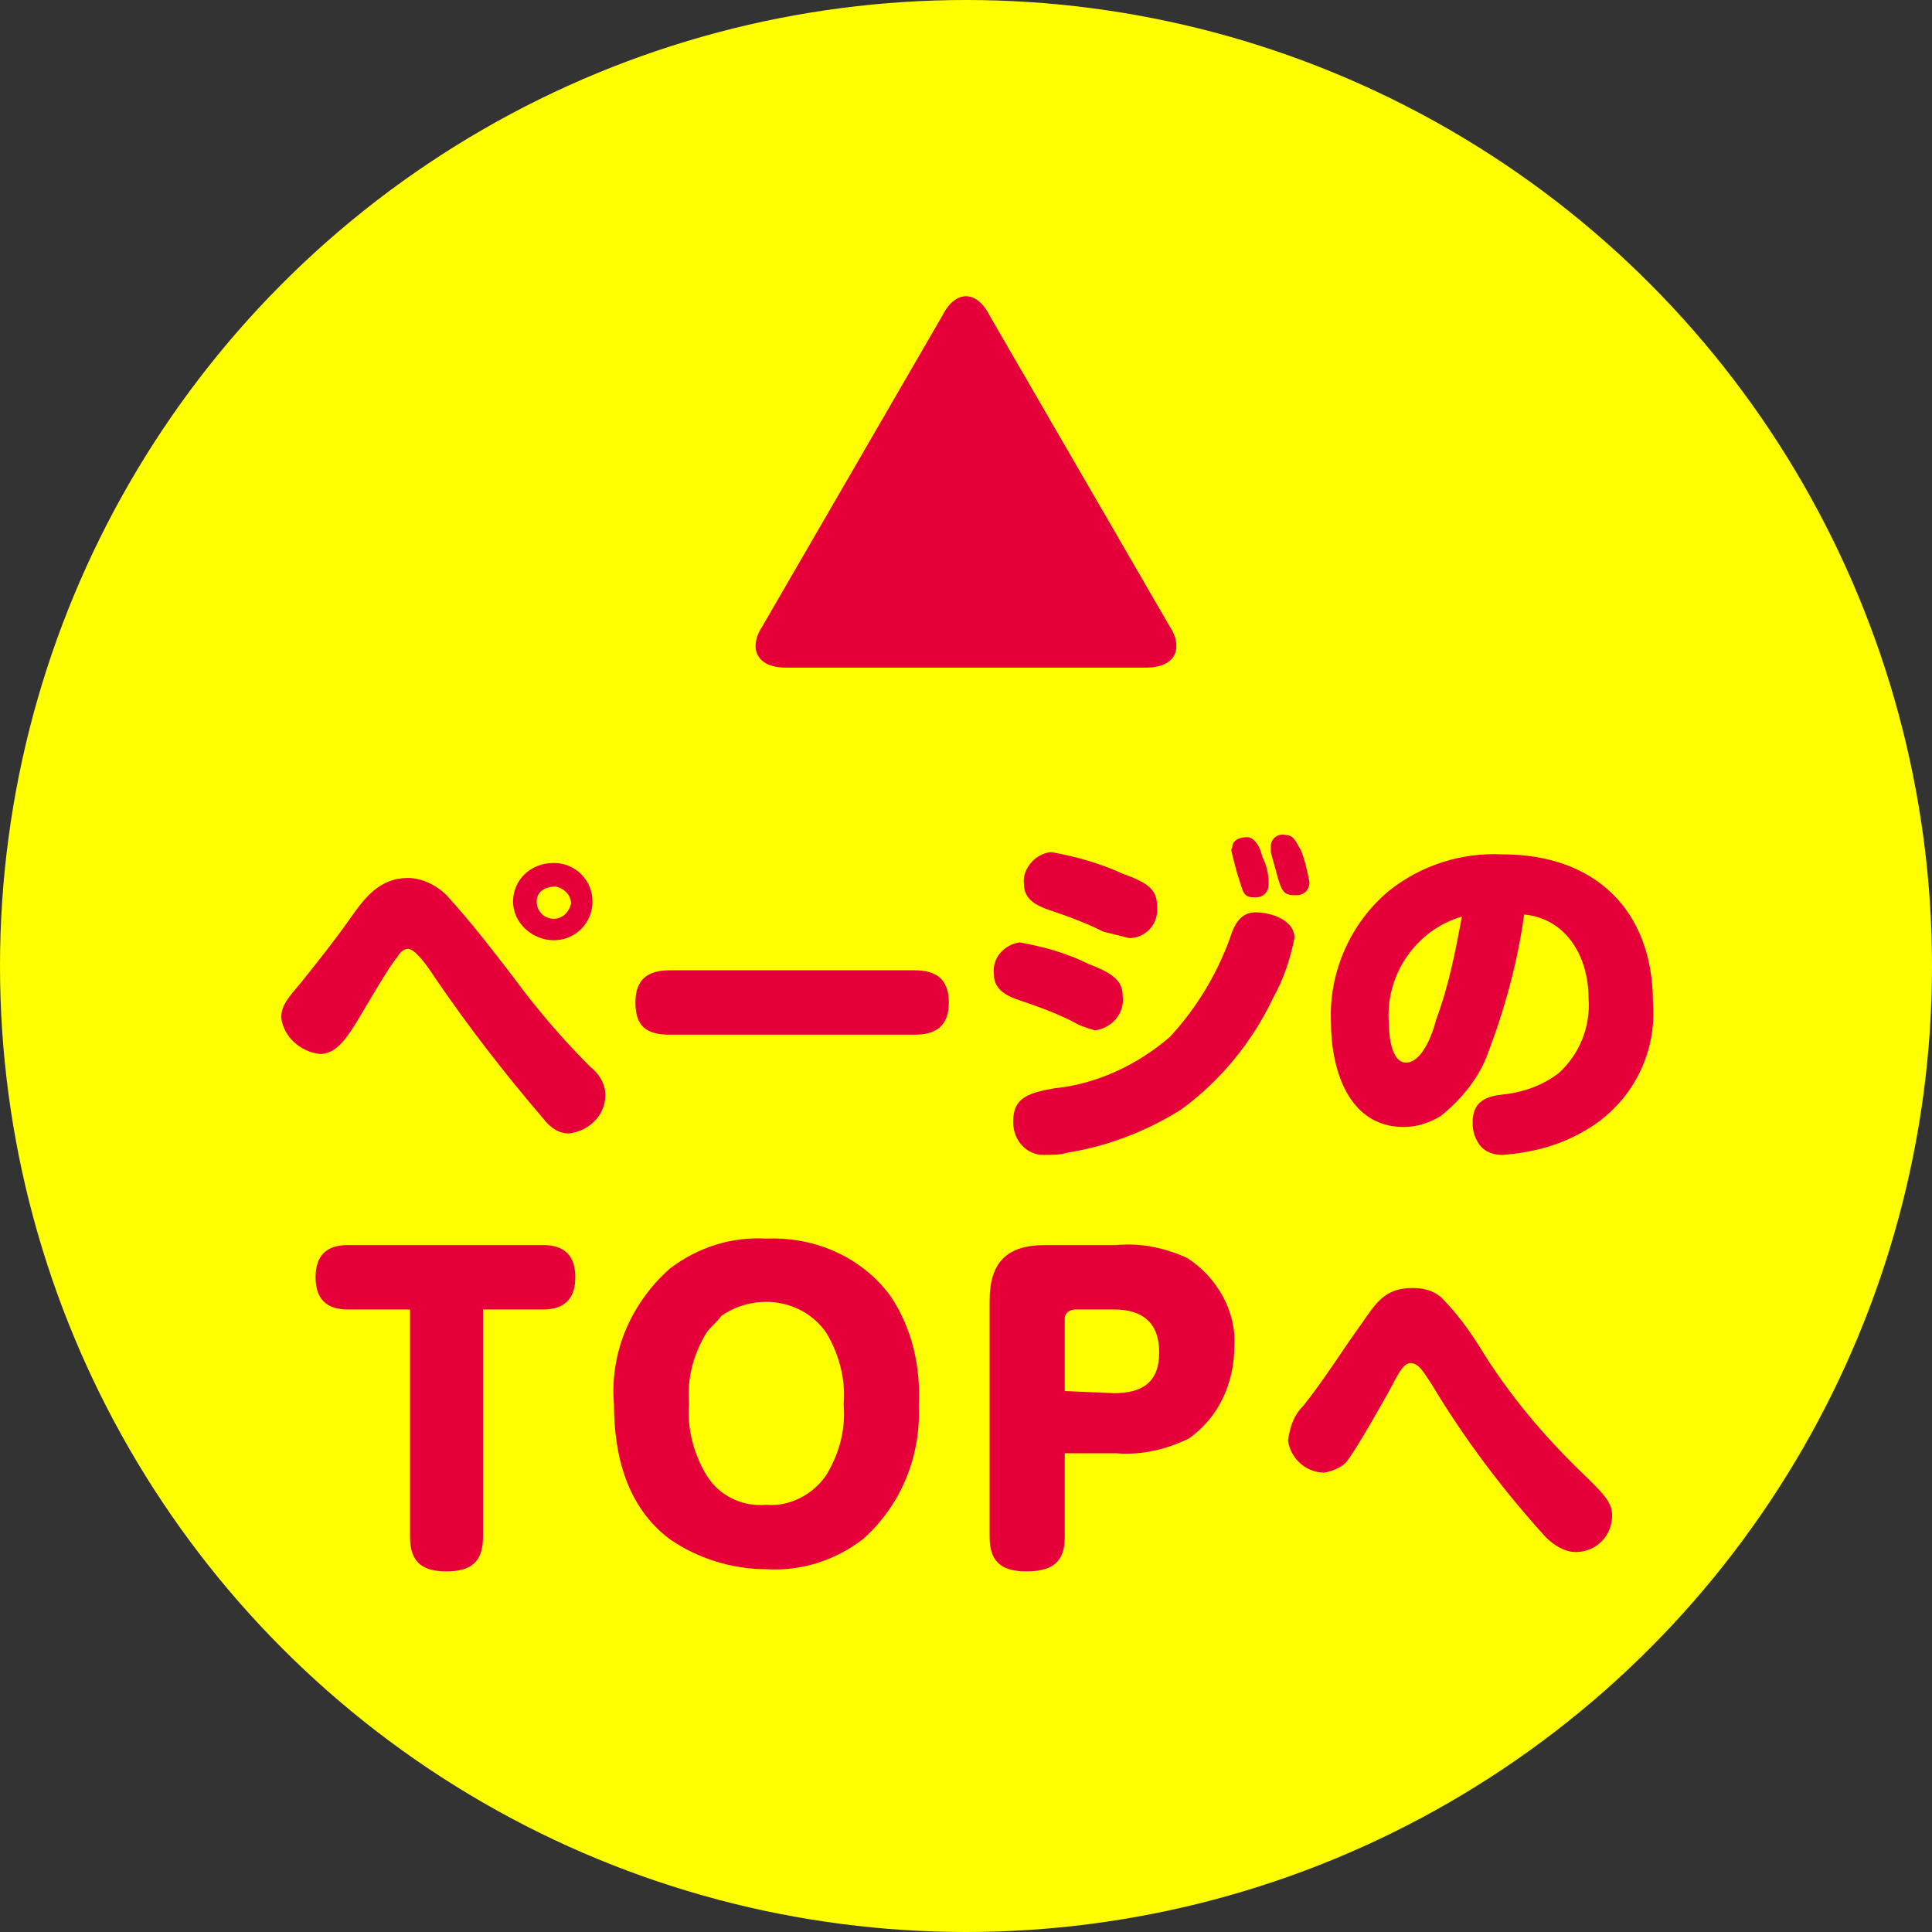
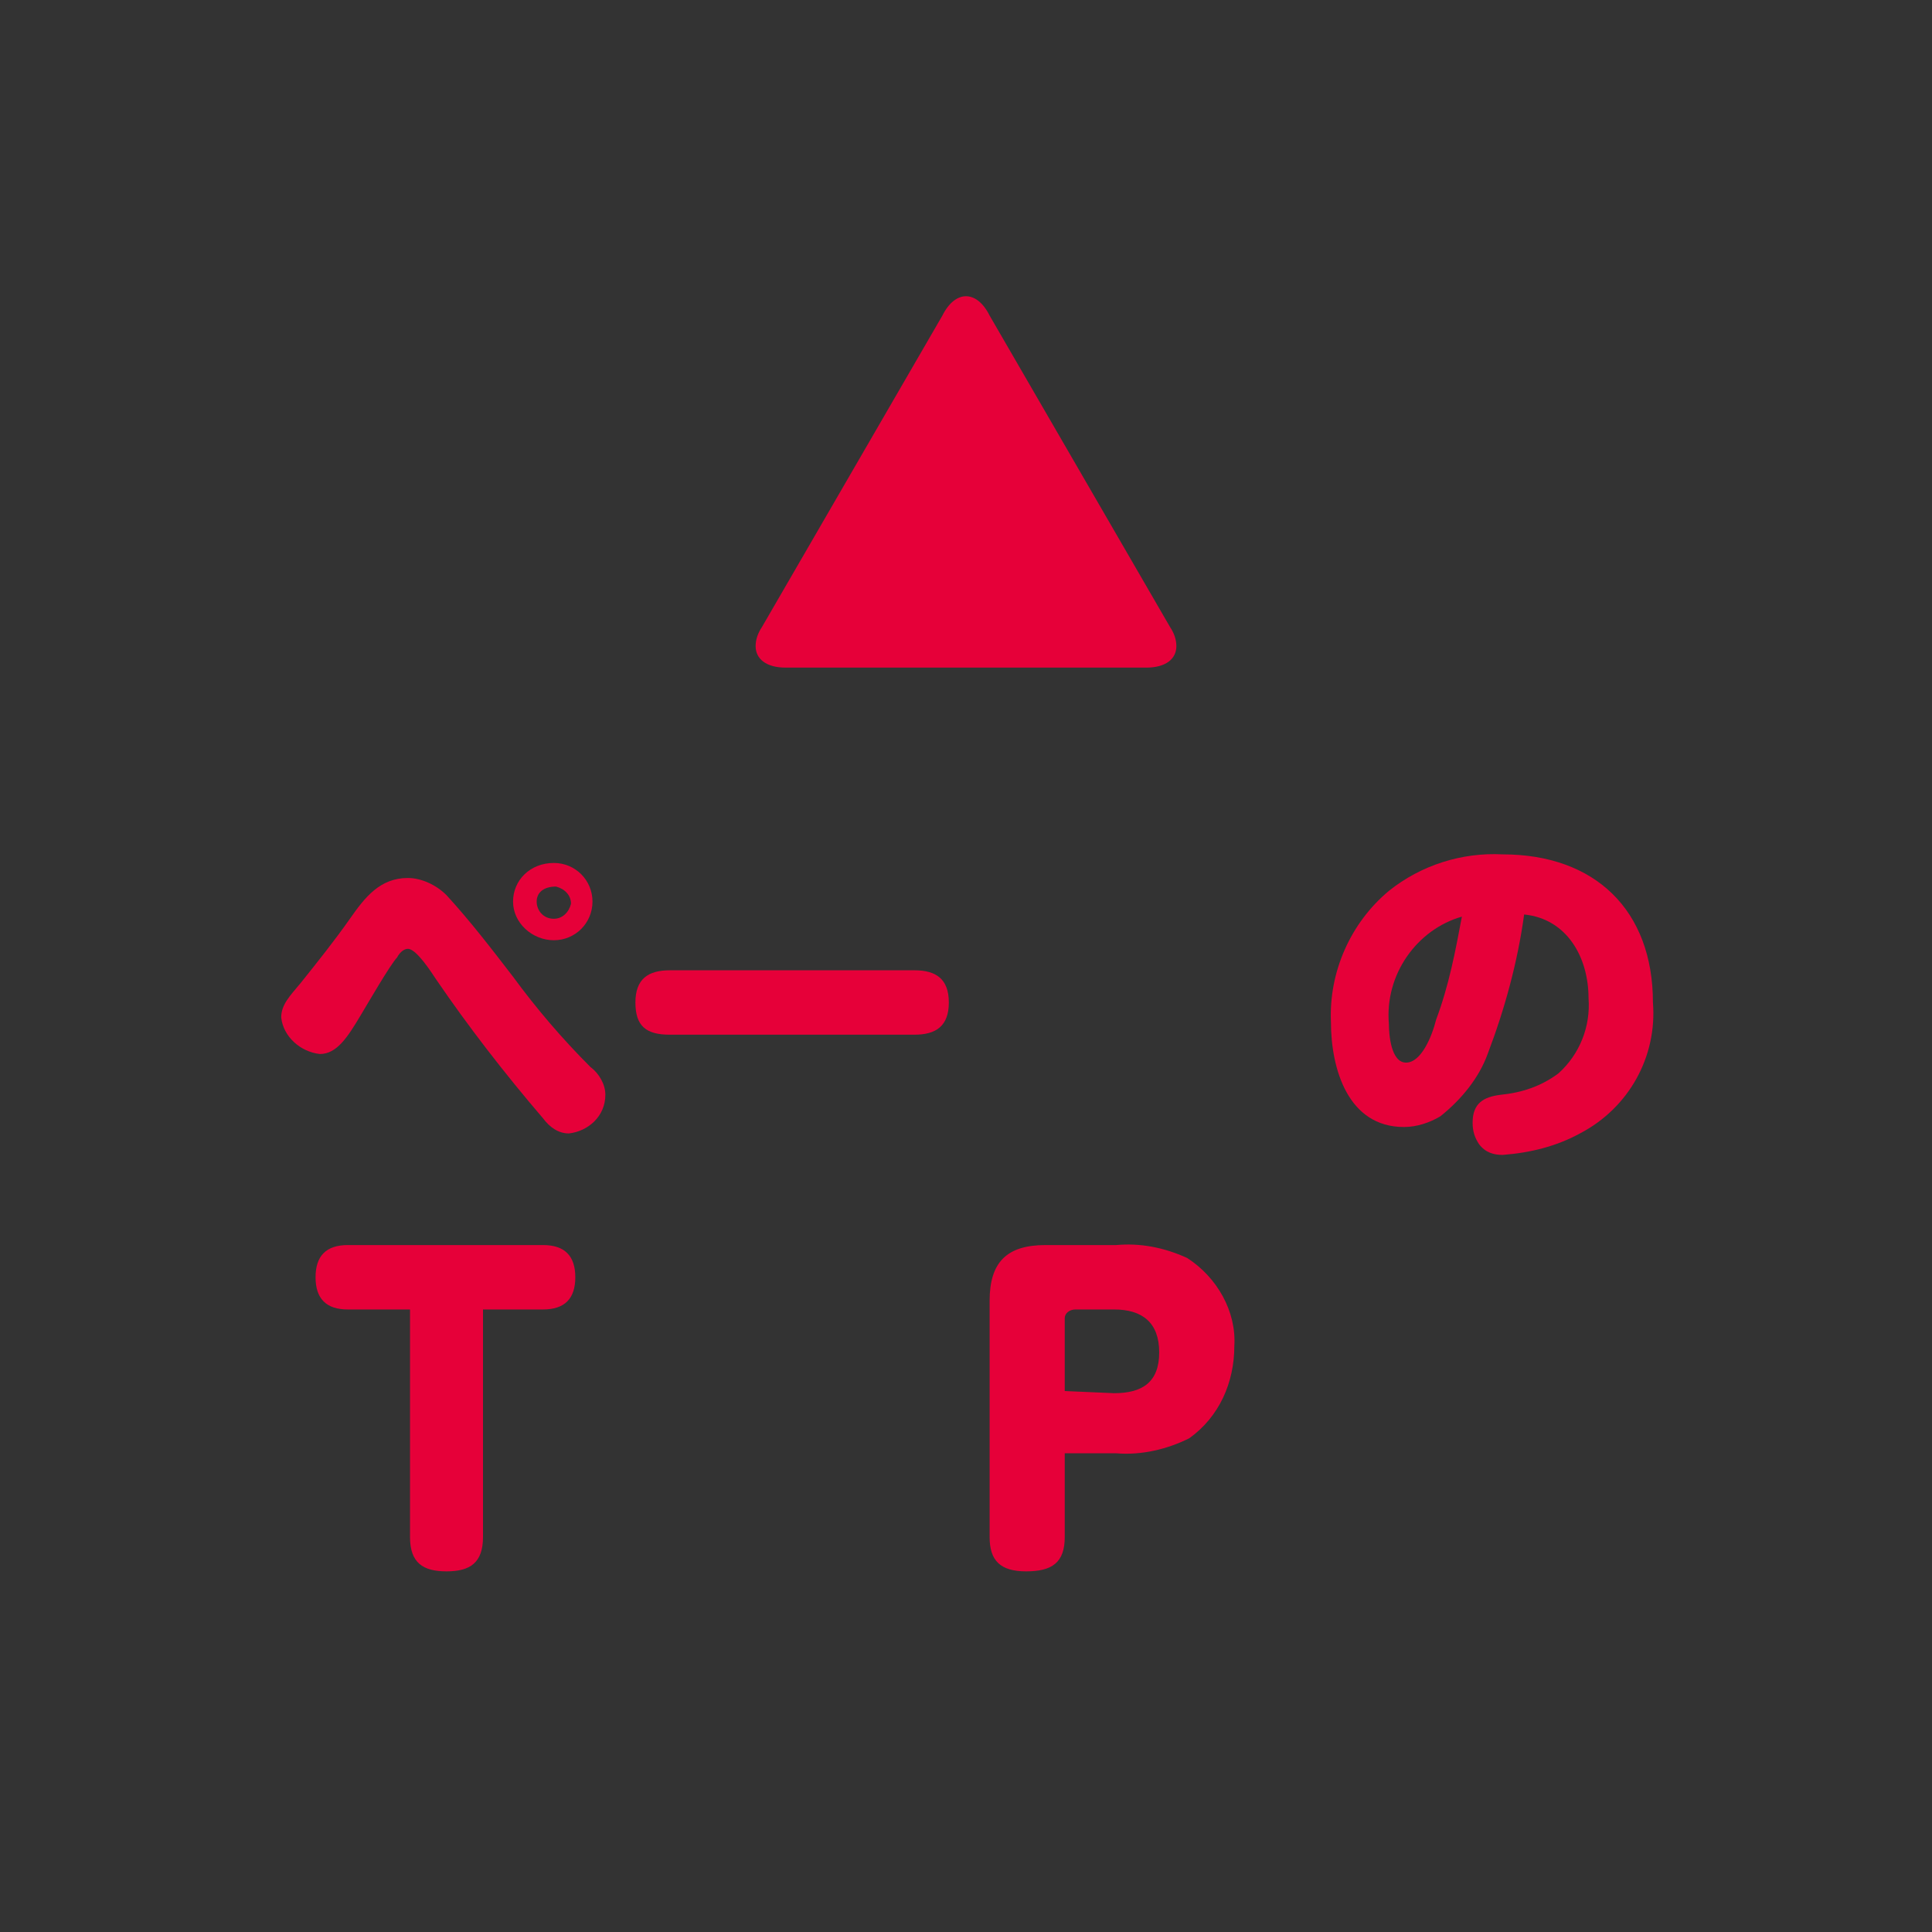
<svg xmlns="http://www.w3.org/2000/svg" version="1.1" id="レイヤー_1" x="0px" y="0px" viewBox="0 0 90 90" style="enable-background:new 0 0 90 90;" xml:space="preserve">
  <rect x="0" y="0" width="90" height="90" fill="#333333" stroke="none" />
  <style type="text/css">
	.st0{fill:#FFFF00;}
	.st1{fill:#E60039;}
</style>
  <g id="レイヤー_2_1_">
    <g id="レイアウト">
-       <circle class="st0" cx="45" cy="45" r="45" />
      <path class="st1" d="M45,13.8c0.4,0,0.8,0.3,1.1,0.9l8.4,14.5c0.2,0.3,0.3,0.6,0.3,0.9c0,0.6-0.5,1-1.4,1H36.6    c-0.9,0-1.4-0.4-1.4-1c0-0.3,0.1-0.6,0.3-0.9l8.4-14.5C44.2,14.1,44.6,13.8,45,13.8z" />
-       <path class="st1" d="M20.8,41.7c1.1,1.2,2.1,2.5,3.1,3.8c1.1,1.5,2.3,2.9,3.6,4.2c0.4,0.3,0.7,0.8,0.7,1.3c0,1-0.8,1.7-1.7,1.8    c-0.5,0-0.9-0.3-1.2-0.7c-1.8-2.1-3.5-4.3-5-6.5c-0.2-0.3-0.9-1.4-1.3-1.4c-0.2,0-0.4,0.2-0.5,0.4c-0.3,0.3-1.4,2.2-1.7,2.7    c-0.6,1-1.1,1.8-1.9,1.8c-0.9-0.1-1.7-0.8-1.8-1.7c0-0.6,0.4-1,0.9-1.6c0.8-1,1.6-2,2.3-3c0.7-1,1.4-1.9,2.7-1.9    C19.6,40.9,20.3,41.2,20.8,41.7z M25.8,40.2c1,0,1.8,0.8,1.8,1.8s-0.8,1.8-1.8,1.8S23.9,43,23.9,42S24.7,40.2,25.8,40.2z M25,42    c0,0.4,0.3,0.8,0.8,0.8c0.4,0,0.7-0.3,0.8-0.7c0,0,0,0,0,0c0-0.4-0.3-0.7-0.7-0.8c0,0,0,0,0,0C25.3,41.3,25,41.6,25,42z" />
+       <path class="st1" d="M20.8,41.7c1.1,1.2,2.1,2.5,3.1,3.8c1.1,1.5,2.3,2.9,3.6,4.2c0.4,0.3,0.7,0.8,0.7,1.3c0,1-0.8,1.7-1.7,1.8    c-0.5,0-0.9-0.3-1.2-0.7c-1.8-2.1-3.5-4.3-5-6.5c-0.2-0.3-0.9-1.4-1.3-1.4c-0.2,0-0.4,0.2-0.5,0.4c-0.3,0.3-1.4,2.2-1.7,2.7    c-0.6,1-1.1,1.8-1.9,1.8c-0.9-0.1-1.7-0.8-1.8-1.7c0-0.6,0.4-1,0.9-1.6c0.8-1,1.6-2,2.3-3c0.7-1,1.4-1.9,2.7-1.9    C19.6,40.9,20.3,41.2,20.8,41.7z M25.8,40.2c1,0,1.8,0.8,1.8,1.8s-0.8,1.8-1.8,1.8S23.9,43,23.9,42S24.7,40.2,25.8,40.2M25,42    c0,0.4,0.3,0.8,0.8,0.8c0.4,0,0.7-0.3,0.8-0.7c0,0,0,0,0,0c0-0.4-0.3-0.7-0.7-0.8c0,0,0,0,0,0C25.3,41.3,25,41.6,25,42z" />
      <path class="st1" d="M31.2,48.2c-1.1,0-1.6-0.4-1.6-1.5s0.6-1.5,1.6-1.5h11.4c1,0,1.6,0.4,1.6,1.5s-0.6,1.5-1.6,1.5H31.2z" />
-       <path class="st1" d="M50,47.6c-0.8-0.4-1.6-0.7-2.5-1c-0.6-0.2-1.2-0.5-1.2-1.2c-0.1-0.8,0.5-1.4,1.2-1.5c0,0,0,0,0,0    c1.1,0.2,2.2,0.5,3.2,1c1,0.4,1.6,0.7,1.6,1.5c0.1,0.8-0.5,1.5-1.3,1.6C50.7,47.9,50.3,47.8,50,47.6z M60.3,43.7    c-0.2,1-0.5,1.9-1,2.8c-1,2.1-2.5,3.9-4.3,5.2c-1.6,1-3.4,1.7-5.3,2c-0.3,0.1-0.7,0.1-1.1,0.1c-0.8,0-1.4-0.7-1.4-1.5    c0,0,0-0.1,0-0.1c0-1.1,0.8-1.3,1.9-1.5c2-0.2,3.9-1.1,5.4-2.4c1.3-1.4,2.3-3.1,2.9-4.9c0.2-0.5,0.5-0.9,1.1-0.9    S60.3,42.8,60.3,43.7L60.3,43.7z M51.4,43.4c-0.8-0.4-1.6-0.7-2.5-1c-0.6-0.2-1.2-0.5-1.2-1.2c-0.1-0.7,0.5-1.4,1.2-1.5    c0,0,0,0,0.1,0c1.1,0.2,2.2,0.5,3.3,1c1.1,0.4,1.6,0.7,1.6,1.5c0.1,0.8-0.5,1.5-1.3,1.5C52.2,43.6,51.8,43.5,51.4,43.4L51.4,43.4z     M57.7,40.9c-0.1-0.3-0.2-0.7-0.3-1.1c0-0.1-0.1-0.2,0-0.3c0-0.4,0.4-0.5,0.7-0.5s0.6,0.4,0.7,0.9c0.2,0.4,0.3,0.8,0.3,1.3    c0,0.3-0.2,0.6-0.6,0.6c0,0-0.1,0-0.1,0C57.9,41.8,57.9,41.5,57.7,40.9L57.7,40.9z M59.5,40.8c-0.1-0.4-0.2-0.7-0.3-1.1    c0-0.1,0-0.2,0-0.3c0-0.3,0.3-0.6,0.7-0.5c0.4,0,0.5,0.4,0.7,0.7c0.2,0.5,0.3,1,0.4,1.5c0,0.3-0.2,0.6-0.6,0.6c0,0-0.1,0-0.1,0    C59.8,41.7,59.7,41.5,59.5,40.8L59.5,40.8z" />
      <path class="st1" d="M69.3,49.1c-0.4,1.1-1.2,2.1-2.2,2.9c-0.5,0.3-1.1,0.5-1.7,0.5c-2.6,0-3.4-2.7-3.4-4.9    c-0.1-2.3,0.9-4.6,2.7-6.1c1.5-1.2,3.4-1.8,5.3-1.7c4.3,0,7,2.6,7,6.9c0.2,2.5-1.1,4.9-3.4,6.1c-1.1,0.6-2.3,0.9-3.6,1    c-0.4,0-0.8-0.1-1.1-0.5c-0.2-0.3-0.3-0.6-0.3-1c0-0.9,0.5-1.2,1.3-1.3c1-0.1,1.9-0.4,2.7-1c1-0.9,1.5-2.2,1.4-3.5    c0-1.9-1-3.7-3-3.9C70.7,44.8,70.1,47,69.3,49.1z M64.7,47.7c0,0.5,0.1,1.8,0.8,1.8s1.2-1.2,1.4-2c0.6-1.6,0.9-3.2,1.2-4.8    C66,43.3,64.5,45.4,64.7,47.7z" />
      <path class="st1" d="M16.2,61c-1,0-1.5-0.5-1.5-1.5s0.5-1.5,1.5-1.5h9.1c1,0,1.5,0.5,1.5,1.5S26.3,61,25.3,61h-2.8v10.6    c0,1.2-0.6,1.6-1.7,1.6s-1.7-0.4-1.7-1.6V61H16.2z" />
-       <path class="st1" d="M41.5,60.4c1,1.5,1.4,3.3,1.3,5.1c0.1,2.3-0.8,4.6-2.6,6.2c-1.3,1-2.9,1.5-4.5,1.4c-1.6,0-3.2-0.5-4.5-1.4    c-2-1.5-2.6-3.9-2.6-6.3c-0.2-2.4,0.8-4.7,2.6-6.3c1.3-1,2.9-1.5,4.5-1.4C38,57.6,40.2,58.6,41.5,60.4z M32.9,62.1    c-0.6,1-0.9,2.1-0.8,3.3c-0.1,1.1,0.2,2.3,0.8,3.3c0.6,1,1.7,1.5,2.8,1.4c1.1,0.1,2.2-0.5,2.8-1.4c0.6-1,0.9-2.1,0.8-3.3    c0.1-1.1-0.2-2.3-0.8-3.3c-1.1-1.6-3.3-1.9-4.9-0.8C33.4,61.6,33.1,61.8,32.9,62.1z" />
      <path class="st1" d="M49.6,71.6c0,1.2-0.6,1.6-1.8,1.6s-1.7-0.5-1.7-1.6V60.6c0-1.8,0.8-2.6,2.6-2.6H52c1.1-0.1,2.2,0.1,3.3,0.6    c1.4,0.9,2.3,2.5,2.2,4.1c0,1.7-0.7,3.3-2.1,4.3c-1,0.5-2.2,0.8-3.4,0.7h-2.4V71.6z M51.9,64.9c1.3,0,2.1-0.5,2.1-1.9    S53.2,61,51.9,61h-1.8c-0.3,0-0.5,0.2-0.5,0.4c0,0,0,0,0,0.1v3.3L51.9,64.9z" />
-       <path class="st1" d="M60.7,65.5c0.9-1.1,1.9-2.7,2.7-3.8c0.7-1,1.1-1.7,2.4-1.7c0.5,0,0.9,0.1,1.3,0.4c0.7,0.7,1.3,1.5,1.8,2.3    c1.4,2.3,3.1,4.3,5.1,6.2c0.7,0.7,1.1,1.1,1.1,1.7c0,0.9-0.7,1.7-1.7,1.7c-0.5,0-1-0.3-1.4-0.7c-2-2.2-3.8-4.6-5.3-7.1    c-0.4-0.6-0.6-1-1-1S65,64.3,64.6,65s-1.3,2.3-1.8,3c-0.2,0.3-0.6,0.5-1.1,0.6c-0.9,0-1.6-0.7-1.7-1.5    C60.1,66.4,60.3,65.9,60.7,65.5z" />
    </g>
  </g>
</svg>